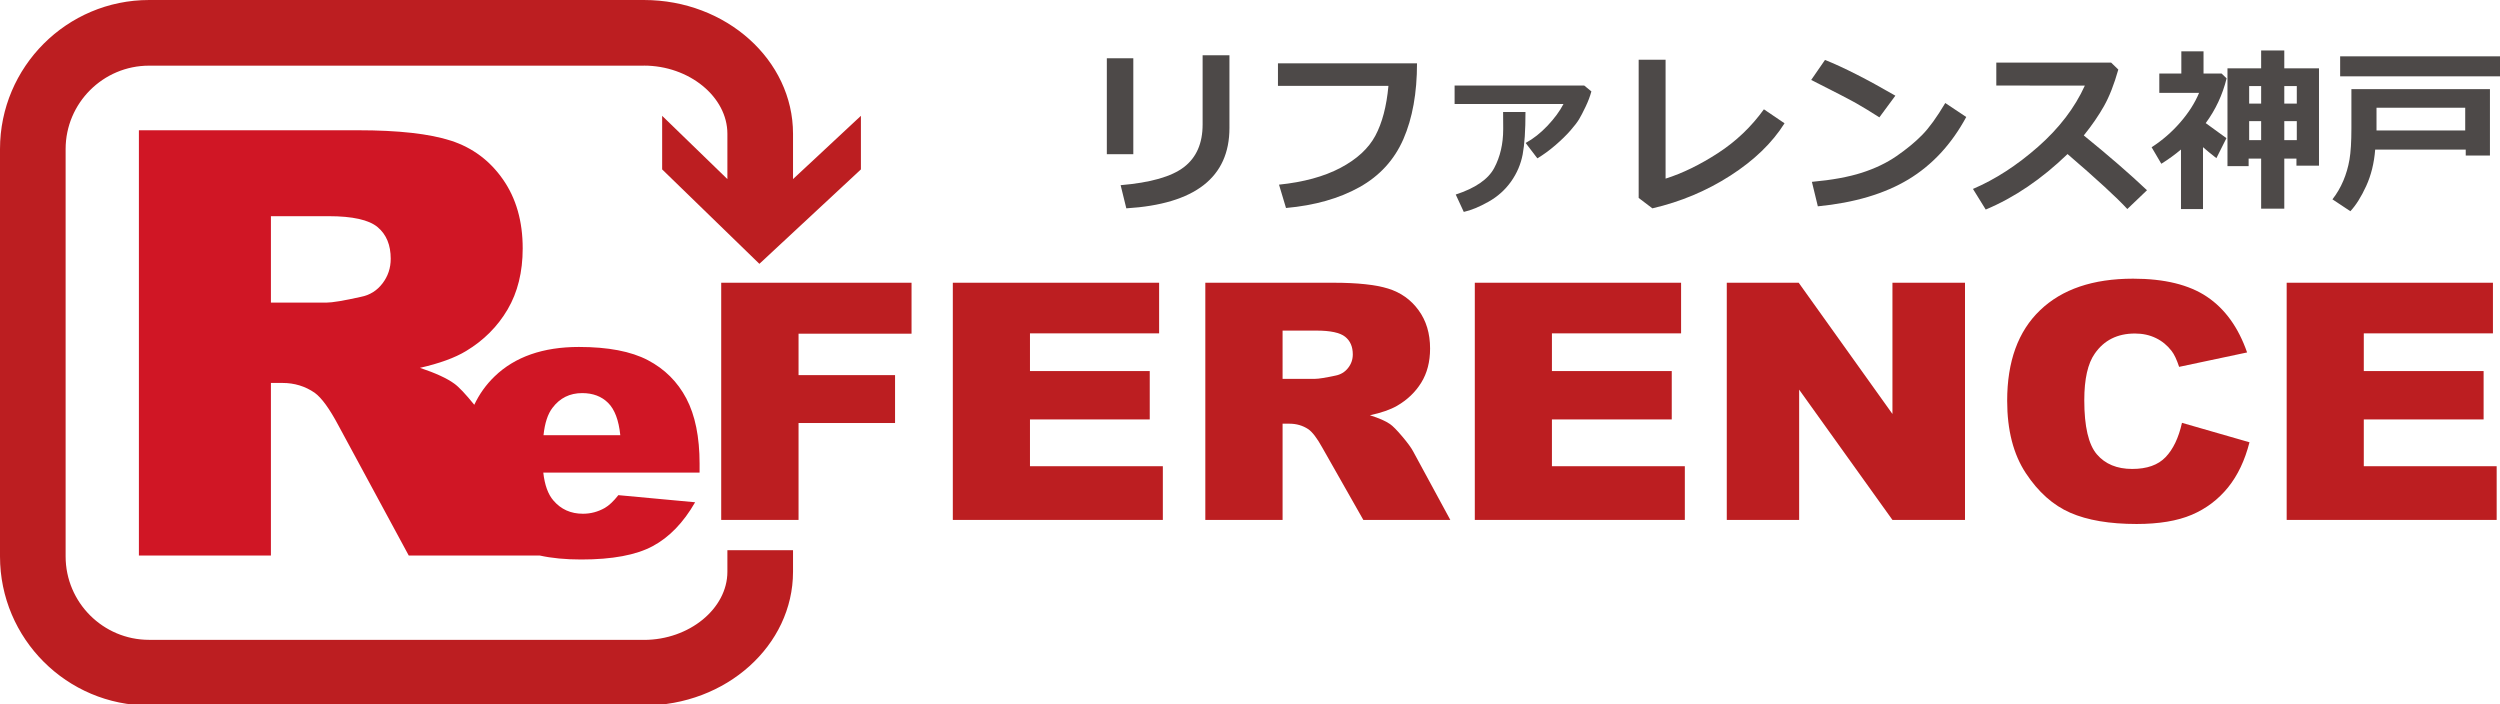
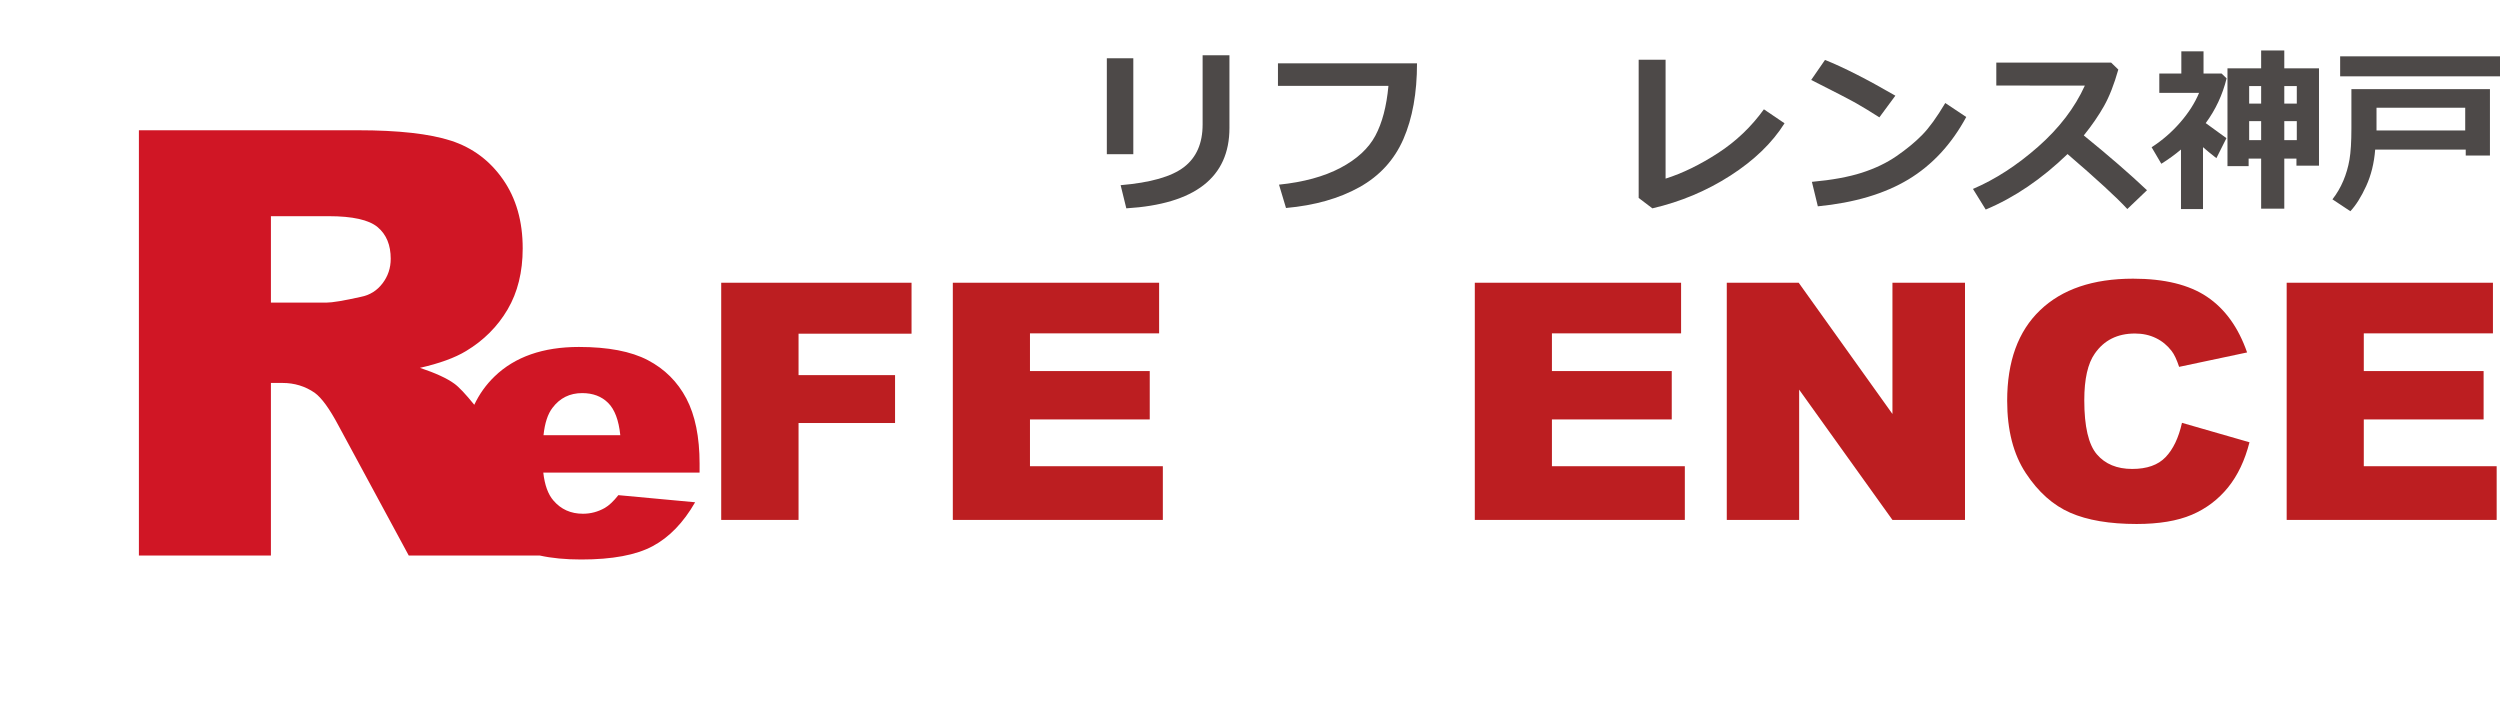
<svg xmlns="http://www.w3.org/2000/svg" version="1.1" x="0px" y="0px" width="419px" height="118px" viewBox="234.386 259.578 419 118" enable-background="new 234.386 259.578 419 118" xml:space="preserve">
  <defs>
</defs>
  <polygon fill="#BC1E21" points="355.261,306.964 387.16,306.964 387.16,315.505 368.222,315.505 368.222,322.449 384.397,322.449   384.397,330.475 368.222,330.475 368.222,346.717 355.261,346.717 " />
  <polygon fill="#BC1E21" points="394.079,306.964 428.654,306.964 428.654,315.449 407.009,315.449 407.009,321.768 427.083,321.768   427.083,329.875 407.009,329.875 407.009,337.717 429.278,337.717 429.278,346.717 394.079,346.717 " />
-   <path fill="#BC1E21" d="M436.398,346.718v-39.753h21.496c3.988,0,7.035,0.326,9.141,0.977c2.111,0.654,3.811,1.855,5.098,3.621  c1.293,1.764,1.935,3.902,1.935,6.432c0,2.211-0.491,4.113-1.478,5.711c-0.992,1.605-2.348,2.896-4.074,3.895  c-1.105,0.633-2.613,1.16-4.531,1.575c1.535,0.485,2.652,0.978,3.357,1.468c0.475,0.325,1.162,1.02,2.063,2.088  c0.904,1.066,1.502,1.891,1.807,2.467l6.249,11.521h-14.577l-6.895-12.149c-0.869-1.568-1.648-2.59-2.336-3.064  c-0.93-0.613-1.984-0.918-3.16-0.918h-1.145v16.132H436.398z M449.348,323.072h5.443c0.588,0,1.729-0.182,3.42-0.543  c0.854-0.166,1.555-0.578,2.086-1.244c0.547-0.676,0.818-1.447,0.818-2.309c0-1.287-0.424-2.275-1.283-2.959  c-0.855-0.684-2.461-1.031-4.813-1.031h-5.672V323.072z" />
  <polygon fill="#BC1E21" points="481.563,306.964 516.136,306.964 516.136,315.449 494.489,315.449 494.489,321.768 514.571,321.768   514.571,329.875 494.489,329.875 494.489,337.717 516.763,337.717 516.763,346.717 481.563,346.717 " />
  <polygon fill="#BC1E21" points="523.794,306.964 535.845,306.964 551.56,328.959 551.56,306.964 563.72,306.964 563.72,346.717   551.56,346.717 535.923,324.885 535.923,346.717 523.794,346.717 " />
  <path fill="#BC1E21" d="M600.085,330.445l11.314,3.258c-0.768,3.018-1.959,5.539-3.592,7.564c-1.639,2.021-3.661,3.557-6.08,4.588  c-2.42,1.029-5.504,1.543-9.242,1.543c-4.537,0-8.246-0.629-11.117-1.883c-2.879-1.257-5.363-3.466-7.449-6.629  c-2.092-3.164-3.131-7.209-3.131-12.145c0-6.576,1.826-11.633,5.51-15.162c3.674-3.531,8.867-5.296,15.592-5.296  c5.252,0,9.393,1.012,12.398,3.038c3.01,2.025,5.252,5.133,6.711,9.326l-11.391,2.416c-0.404-1.215-0.816-2.099-1.258-2.662  c-0.719-0.938-1.598-1.662-2.641-2.166c-1.049-0.508-2.215-0.76-3.51-0.76c-2.926,0-5.168,1.117-6.723,3.357  c-1.18,1.664-1.764,4.27-1.764,7.83c0,4.404,0.707,7.426,2.107,9.059c1.398,1.637,3.377,2.451,5.922,2.451  c2.471,0,4.336-0.656,5.596-1.977C598.605,334.877,599.521,332.963,600.085,330.445" />
  <polygon fill="#BC1E21" points="617.632,306.964 652.202,306.964 652.202,315.449 630.558,315.449 630.558,321.768 650.638,321.768   650.638,329.875 630.558,329.875 630.558,337.717 652.827,337.717 652.827,346.717 617.632,346.717 " />
  <path fill="#D01625" d="M351.637,337.305c0-4.496-0.747-8.143-2.223-10.947c-1.474-2.795-3.625-4.939-6.454-6.42  c-2.817-1.475-6.671-2.211-11.546-2.211c-6.012,0-10.729,1.647-14.138,4.943c-1.448,1.396-2.569,2.988-3.402,4.75  c-1.462-1.805-2.582-3-3.369-3.557c-1.2-0.877-3.11-1.754-5.735-2.635c3.277-0.742,5.856-1.682,7.736-2.822  c2.951-1.775,5.276-4.102,6.957-6.967c1.685-2.869,2.528-6.282,2.528-10.237c0-4.537-1.096-8.385-3.303-11.547  c-2.204-3.164-5.105-5.322-8.702-6.494c-3.602-1.166-8.799-1.752-15.613-1.752h-36.707v71.28h22.126v-28.93h1.944  c2.012,0,3.807,0.555,5.398,1.652c1.162,0.844,2.492,2.676,3.988,5.498l11.774,21.779h21.973c1.983,0.438,4.287,0.662,6.93,0.662  c5.198,0,9.191-0.742,11.971-2.234c2.776-1.482,5.157-3.936,7.12-7.359l-12.865-1.193c-0.811,1.029-1.574,1.746-2.278,2.148  c-1.152,0.65-2.373,0.969-3.656,0.969c-2.04,0-3.685-0.738-4.949-2.217c-0.896-1.029-1.465-2.592-1.699-4.684h26.194V337.305z   M298.484,307.087c-0.92,1.203-2.115,1.946-3.574,2.235c-2.889,0.648-4.833,0.975-5.83,0.975h-9.288v-14.486h9.676  c4.015,0,6.755,0.613,8.219,1.843c1.462,1.231,2.184,2.998,2.184,5.293C299.871,304.507,299.408,305.885,298.484,307.087   M325.479,332.52c0.208-2.027,0.712-3.561,1.502-4.588c1.243-1.648,2.9-2.471,4.98-2.471c1.794,0,3.244,0.545,4.343,1.639  c1.102,1.09,1.783,2.896,2.044,5.42H325.479z" />
-   <path fill="#BC1E21" d="M345.363,278.99v8.98l16.296,15.827l17.016-15.827v-8.98l-11.378,10.603v-7.597  c0-12.36-11.21-22.418-24.989-22.418h-82.937c-13.776,0-24.985,11.205-24.985,24.984v0.004v68.264v0.004  c0,13.781,11.209,24.984,24.985,24.984h82.937c13.779,0,24.989-10.057,24.989-22.416v-3.617h-11v3.617  c0,6.189-6.405,11.422-13.989,11.422v-0.01h-82.937c-7.711,0-13.987-6.271-13.987-13.984v-68.264  c0-7.711,6.276-13.984,13.987-13.984h82.937v-0.008c7.584,0,13.989,5.232,13.989,11.422v7.597L345.363,278.99z" />
  <path fill="#4D4948" d="M424.329,285.427h-4.438v-16.084h4.438V285.427z M440.441,281.019c0,8.281-5.762,12.773-17.285,13.477  l-0.952-3.883c5-0.42,8.54-1.43,10.62-3.032c2.08-1.601,3.121-3.98,3.121-7.134v-11.602h4.496V281.019z" />
  <path fill="#4D4948" d="M471.877,270.193c0,4.971-0.76,9.199-2.277,12.686c-1.52,3.486-3.977,6.177-7.375,8.072  c-3.398,1.894-7.5,3.056-12.305,3.486l-1.172-3.912c4.102-0.42,7.529-1.355,10.283-2.805c2.754-1.451,4.707-3.248,5.859-5.39  c1.152-2.145,1.885-4.93,2.197-8.358h-18.516v-3.779H471.877z" />
-   <path fill="#4D4948" d="M501.101,274.896c-0.215,0.811-0.539,1.67-0.975,2.578c-0.434,0.908-0.797,1.606-1.09,2.094  c-0.292,0.488-0.777,1.119-1.451,1.89c-0.674,0.772-1.512,1.588-2.512,2.454c-1.002,0.863-2.01,1.599-3.025,2.205l-1.963-2.578  c1.289-0.704,2.512-1.668,3.67-2.895c1.156-1.225,2.049-2.437,2.674-3.639h-18.252v-3.091h21.723L501.101,274.896z M490.056,278.353  c0,3.086-0.156,5.451-0.469,7.096c-0.313,1.646-0.961,3.164-1.947,4.556c-0.986,1.391-2.246,2.52-3.779,3.383  c-1.533,0.865-2.916,1.434-4.146,1.707l-1.348-2.914c3.291-1.074,5.439-2.555,6.445-4.439c1.006-1.885,1.51-4.047,1.51-6.489v-0.38  l-0.016-2.52H490.056z" />
  <path fill="#4D4948" d="M533.474,280.242c-2.062,3.281-5.086,6.203-9.074,8.768c-3.99,2.562-8.348,4.392-13.074,5.486l-2.299-1.744  v-23.158h4.511v19.921c2.843-0.898,5.772-2.328,8.79-4.285c3.018-1.959,5.58-4.402,7.689-7.332L533.474,280.242z" />
  <path fill="#4D4948" d="M552.048,275.613l-2.681,3.633c-1.444-0.928-2.728-1.709-3.845-2.344c-1.119-0.635-3.645-1.944-7.58-3.926  l2.314-3.353C543.323,270.843,547.253,272.839,552.048,275.613 M563.929,279.187c-2.48,4.58-5.719,8.072-9.713,10.475  c-3.994,2.402-9.047,3.9-15.16,4.496l-0.996-4.102c3.34-0.303,6.123-0.81,8.349-1.523c2.228-0.713,4.177-1.649,5.853-2.805  c1.674-1.158,3.1-2.334,4.277-3.531c1.176-1.196,2.469-2.981,3.875-5.354L563.929,279.187z" />
  <path fill="#4D4948" d="M594.222,291.462l-3.297,3.15c-1.729-1.884-5.068-4.957-10.02-9.214c-4.336,4.189-8.906,7.291-13.711,9.302  l-2.139-3.457c3.729-1.592,7.365-3.945,10.906-7.06c3.539-3.116,6.154-6.534,7.844-10.254l-14.838-0.016v-3.838h19.248l1.201,1.158  c-0.703,2.491-1.502,4.528-2.396,6.116c-0.893,1.586-2.023,3.23-3.391,4.929C587.849,285.707,591.38,288.768,594.222,291.462" />
  <path fill="#4D4948" d="M603.61,294.613h-3.691v-9.977c-1.006,0.85-2.104,1.647-3.295,2.389l-1.627-2.77  c1.777-1.142,3.371-2.523,4.783-4.144c1.41-1.621,2.469-3.278,3.172-4.967h-6.666v-3.236h3.692v-3.721h3.72v3.721h3.033l0.834,0.804  c-0.674,2.744-1.84,5.244-3.5,7.5c0.107,0.088,1.264,0.928,3.471,2.52l-1.683,3.355c-0.948-0.742-1.696-1.357-2.243-1.845V294.613z   M617.233,294.554h-3.88v-8.394h-2.097v1.259h-3.545v-16.39h5.642v-2.989h3.88v2.989h5.816v16.318h-3.778v-1.187h-2.038V294.554z   M611.345,276.947h2.008v-2.945h-2.008V276.947z M613.354,279.876h-2.009v3.193h2.009V279.876z M617.233,276.947h2.096v-2.945  h-2.096V276.947z M619.329,279.876h-2.096v3.193h2.096V279.876z" />
  <path fill="#4D4948" d="M651.702,285.648h-4.059v-0.996h-15.176c-0.176,2.265-0.682,4.306-1.516,6.123  c-0.836,1.816-1.717,3.217-2.645,4.203l-3.002-1.992c0.732-0.938,1.338-1.971,1.816-3.098c0.479-1.129,0.824-2.314,1.039-3.56  c0.215-1.245,0.322-2.985,0.322-5.221v-6.592h23.219V285.648z M653.474,272.376h-26.879v-3.355h26.879V272.376z M647.556,277.634  h-14.866v3.809h14.866V277.634z" />
  <rect fill="none" width="858.896" height="612.288" />
</svg>